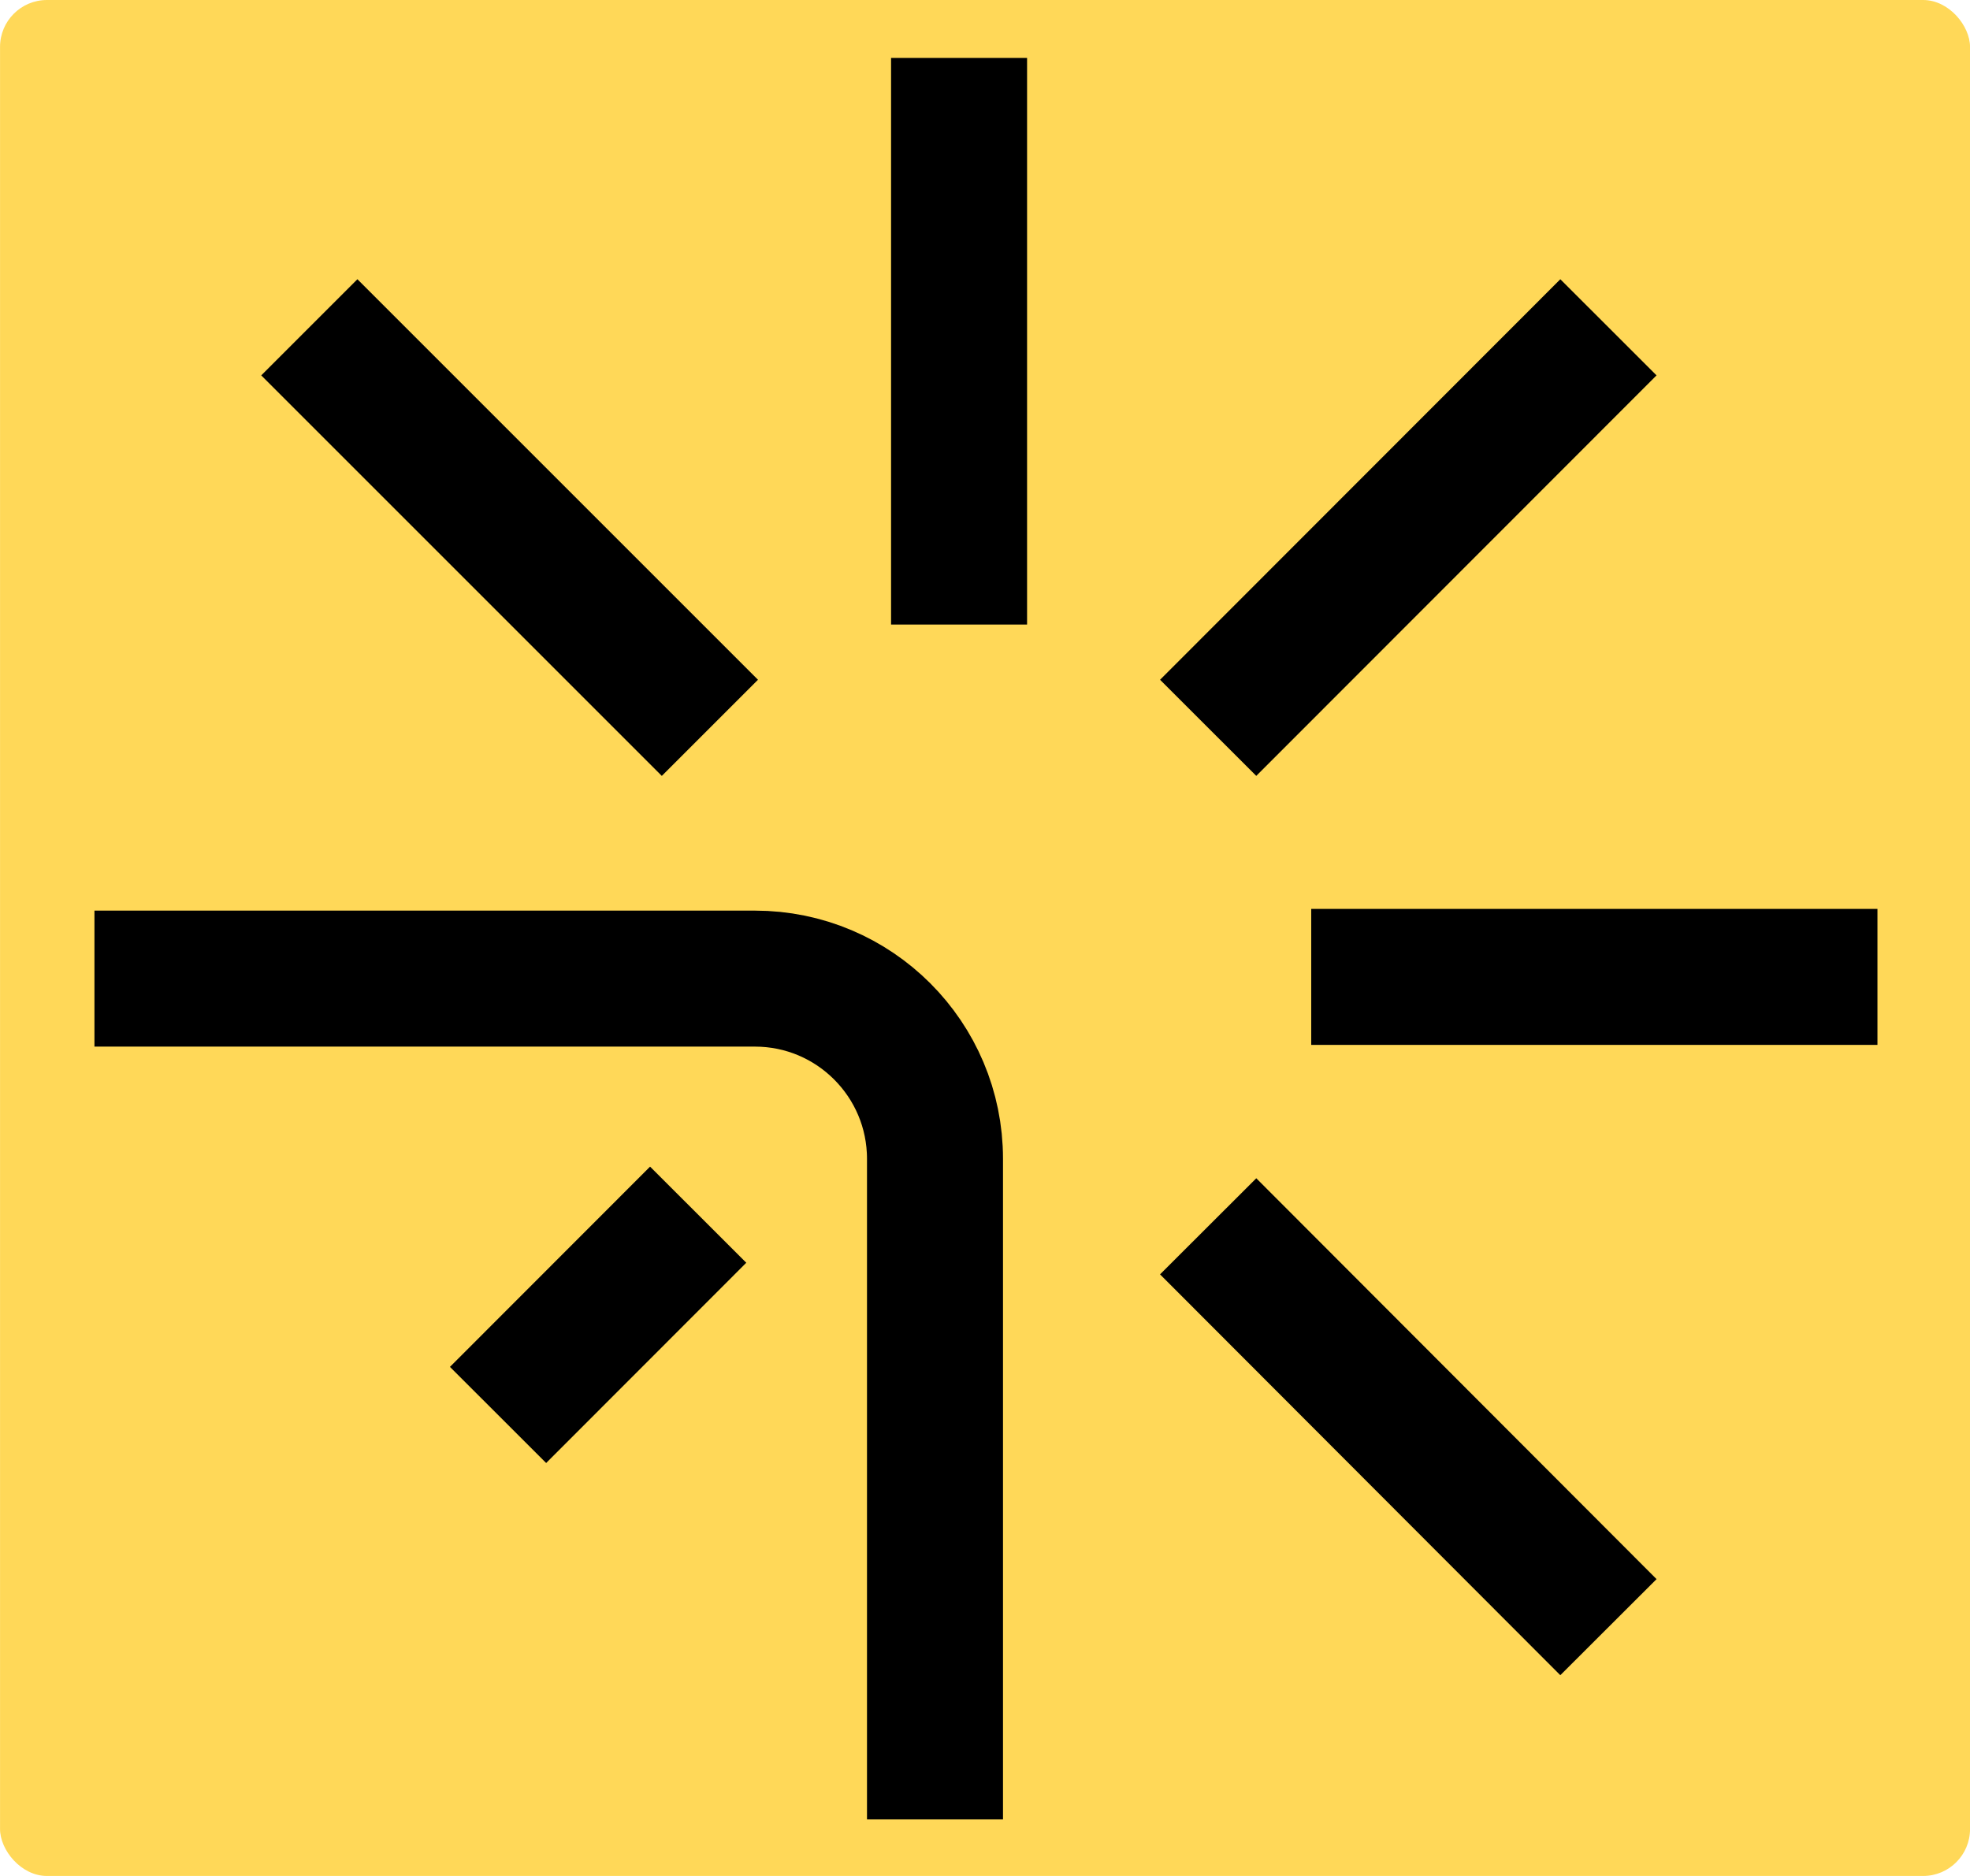
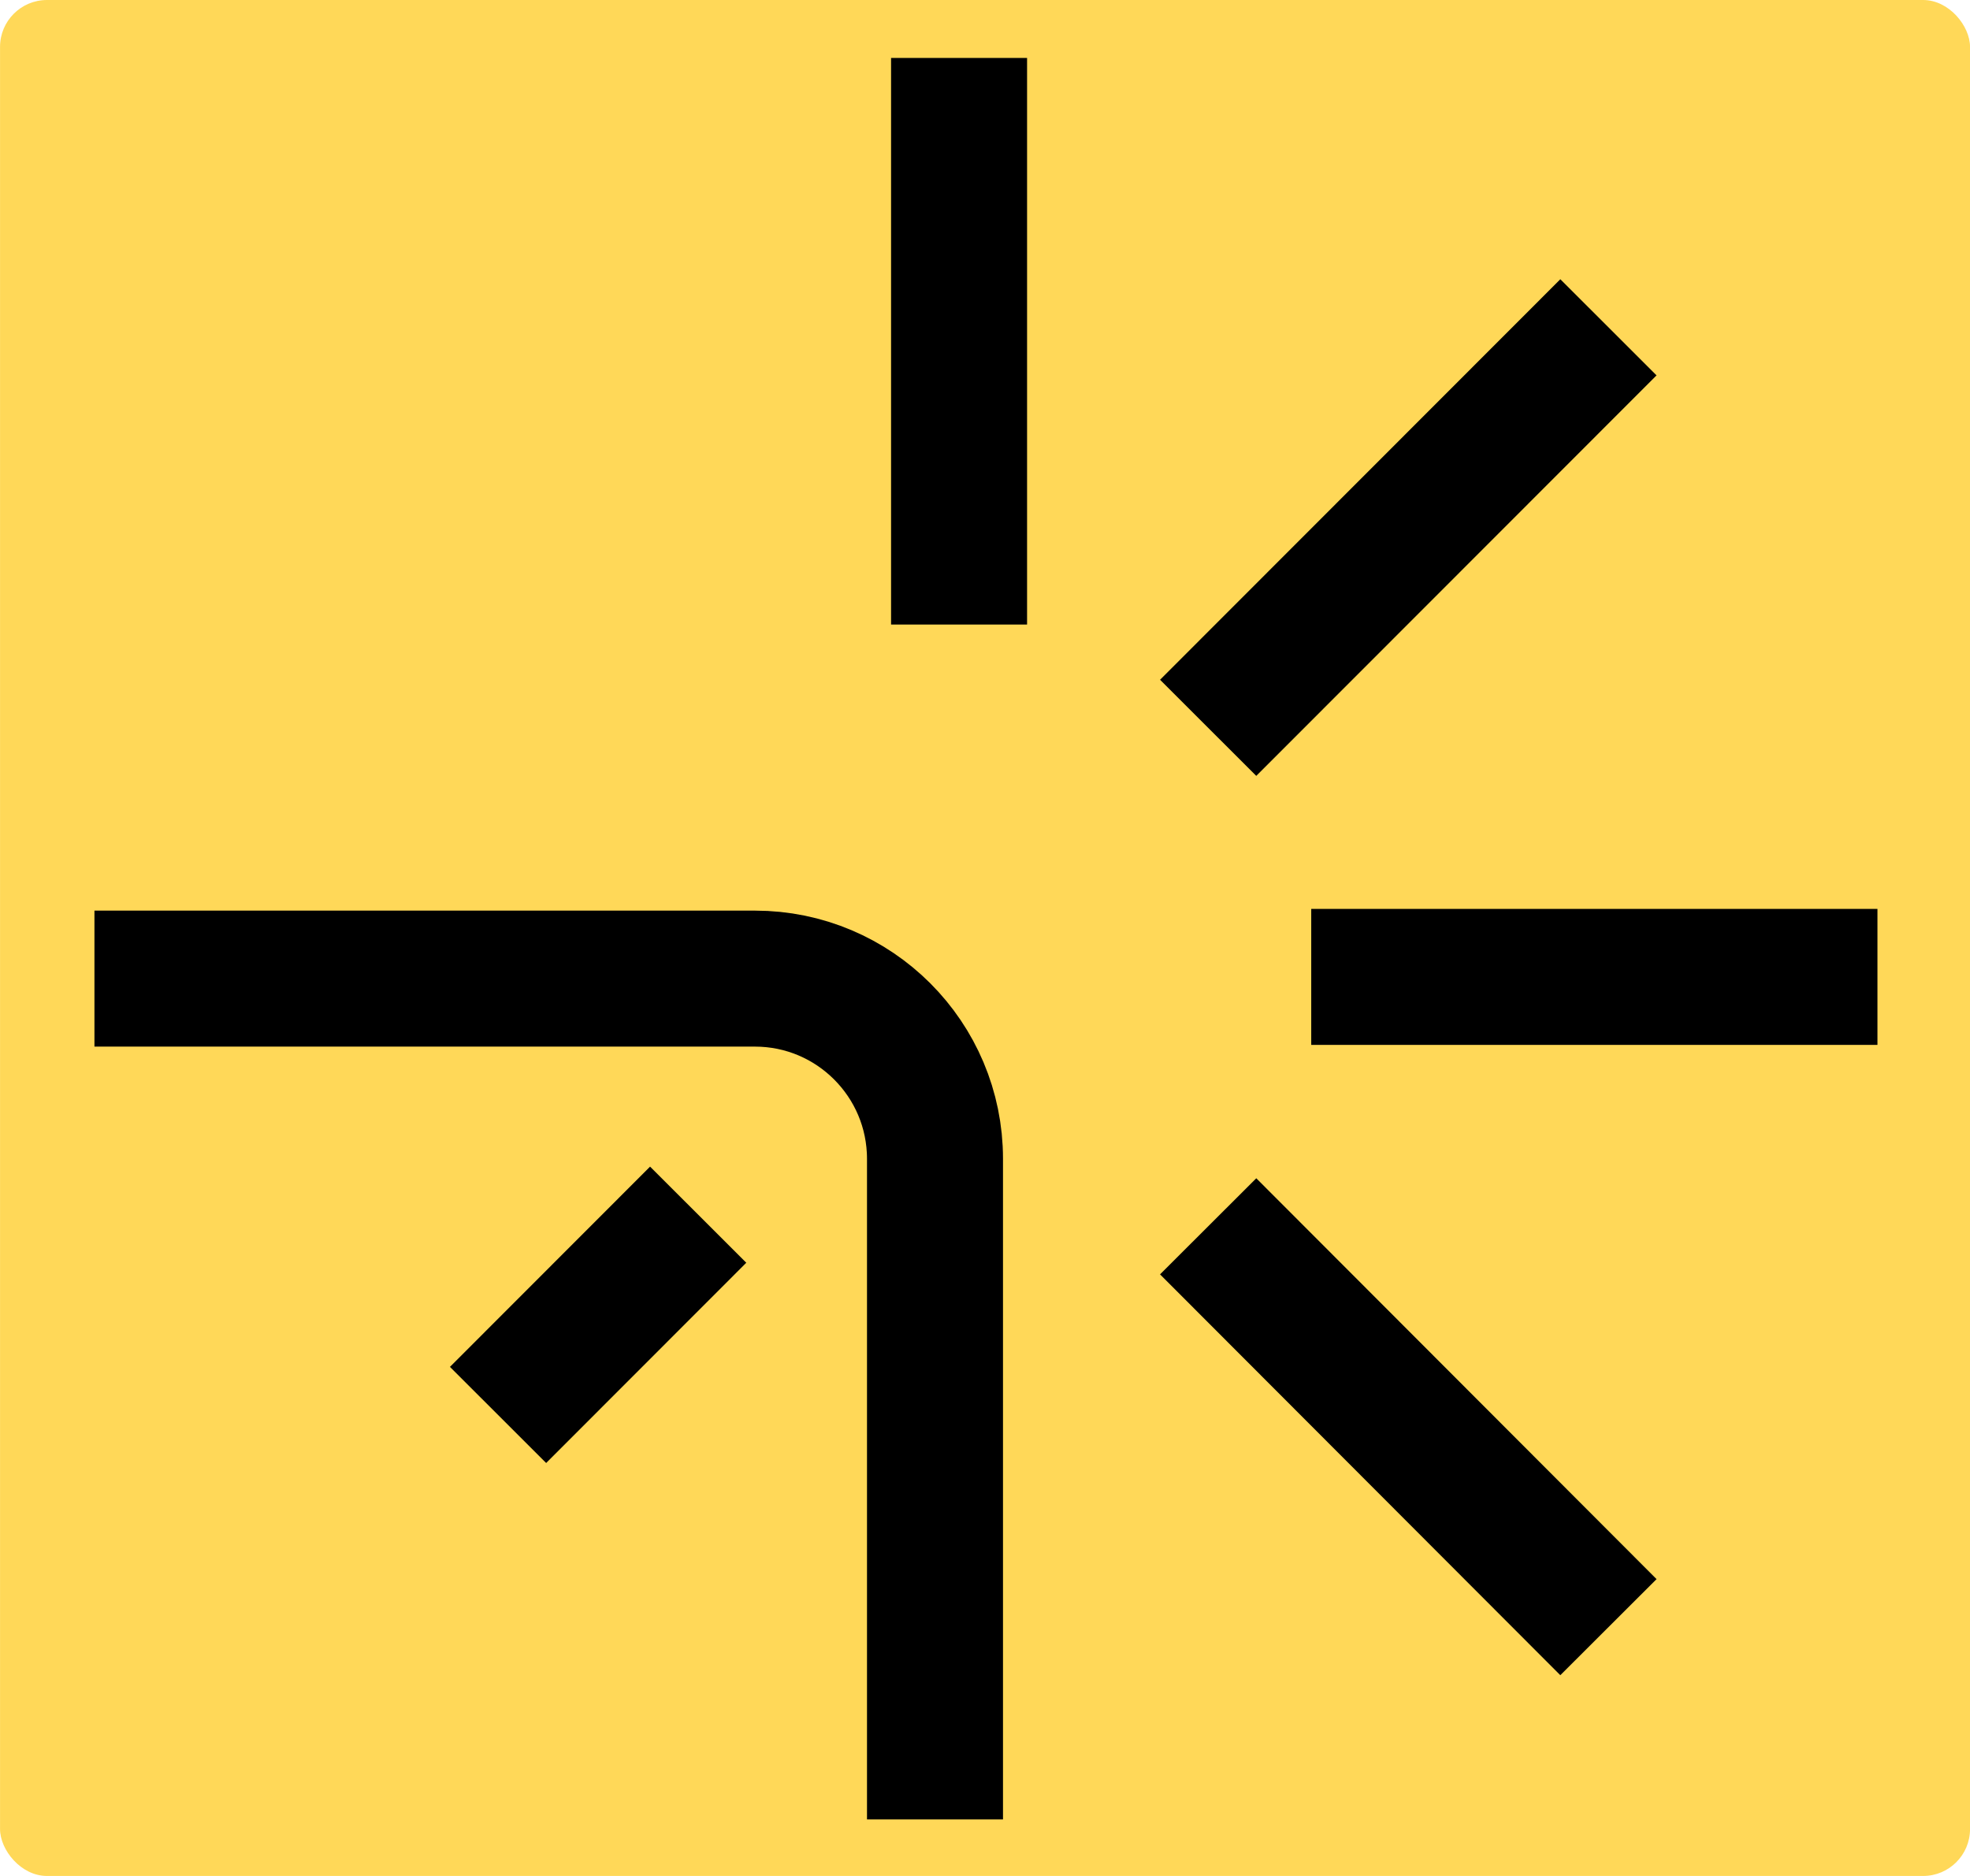
<svg xmlns="http://www.w3.org/2000/svg" fill="none" viewBox="0.01 0.01 210 200">
  <rect x="0.014" y="0.01" width="210" height="200" rx="5.002" fill="#FFD858" />
  <g transform="translate(-175,-115)">
    <path d="M274.68 308.982V238.558C274.68 227.948 266.081 219.342 255.479 219.342H185.078" stroke="black" stroke-width="14.498" stroke-miterlimit="10" />
    <path d="M249.435 244.51L228.102 265.86" stroke="black" stroke-width="14.498" stroke-miterlimit="10" />
    <path d="M303.799 245.75L346.467 288.485" stroke="black" stroke-width="14.498" stroke-miterlimit="10" />
    <path d="M314.785 219.159H375.144" stroke="black" stroke-width="14.498" stroke-miterlimit="10" />
    <path d="M303.799 192.605L346.467 149.904" stroke="black" stroke-width="14.498" stroke-miterlimit="10" />
    <path d="M277.246 181.594V121.188" stroke="black" stroke-width="14.498" stroke-miterlimit="10" />
-     <path d="M250.684 192.605L207.984 149.904" stroke="black" stroke-width="14.498" stroke-miterlimit="10" />
  </g>
</svg>